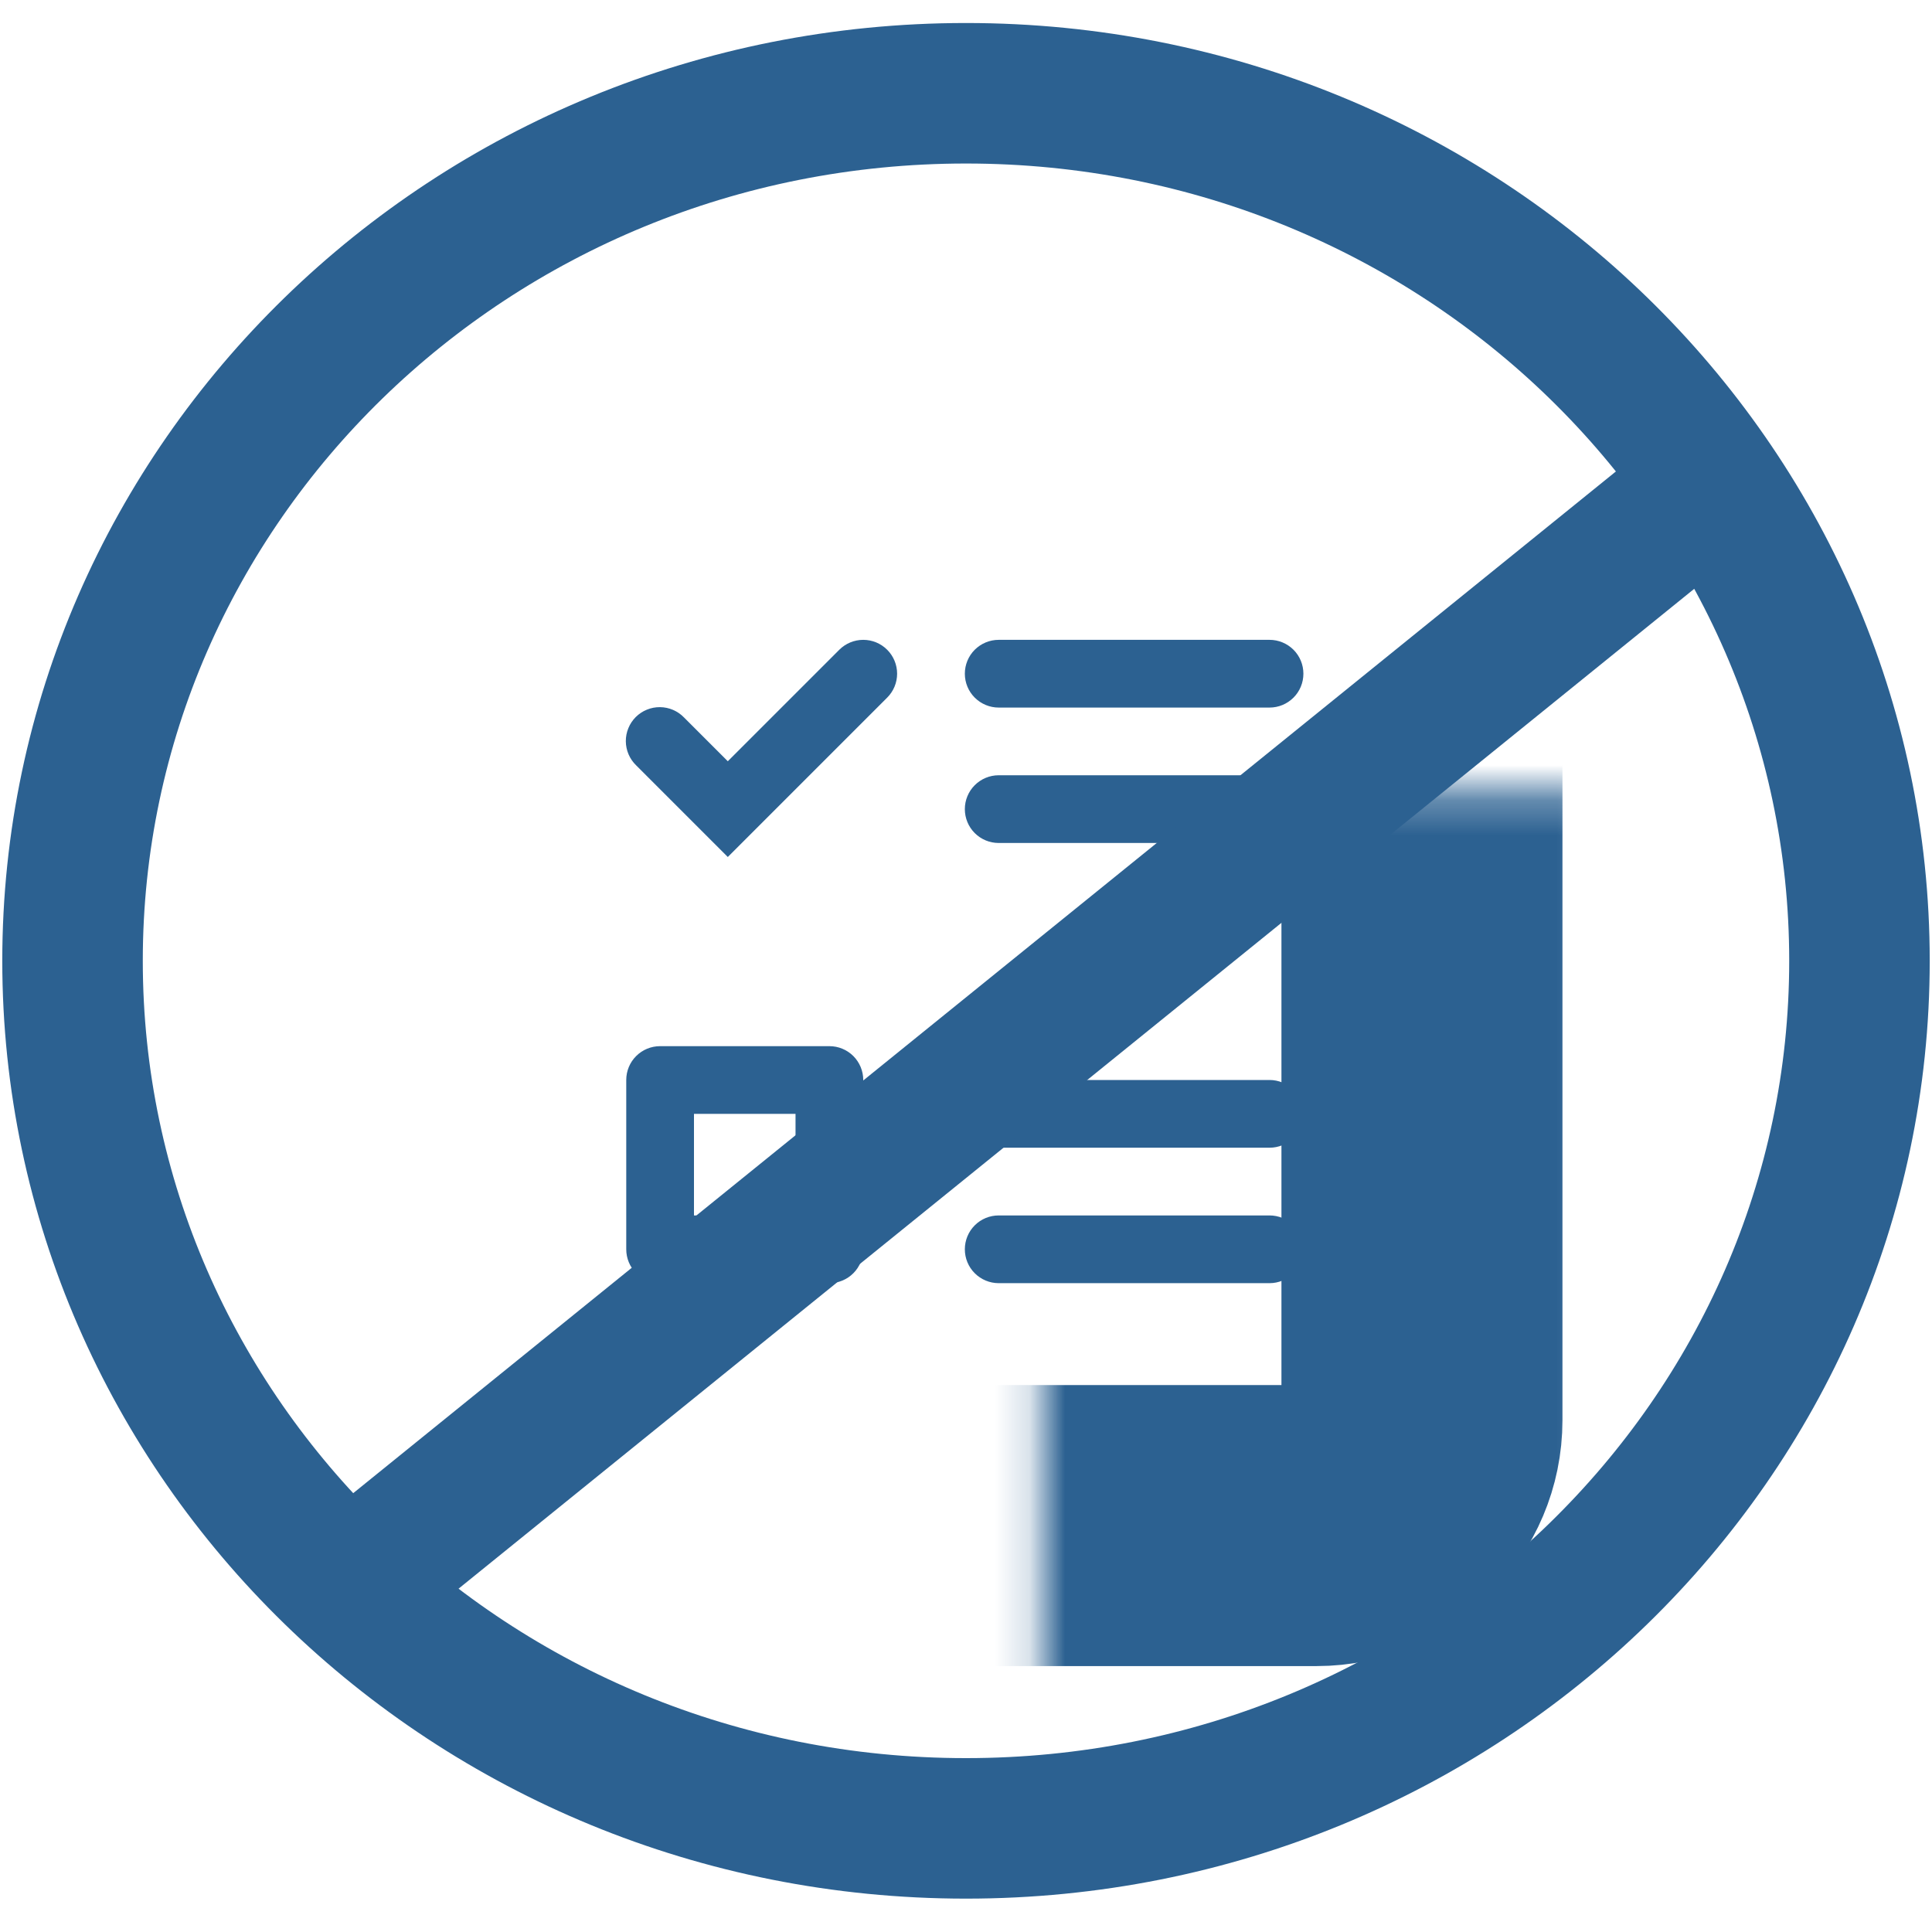
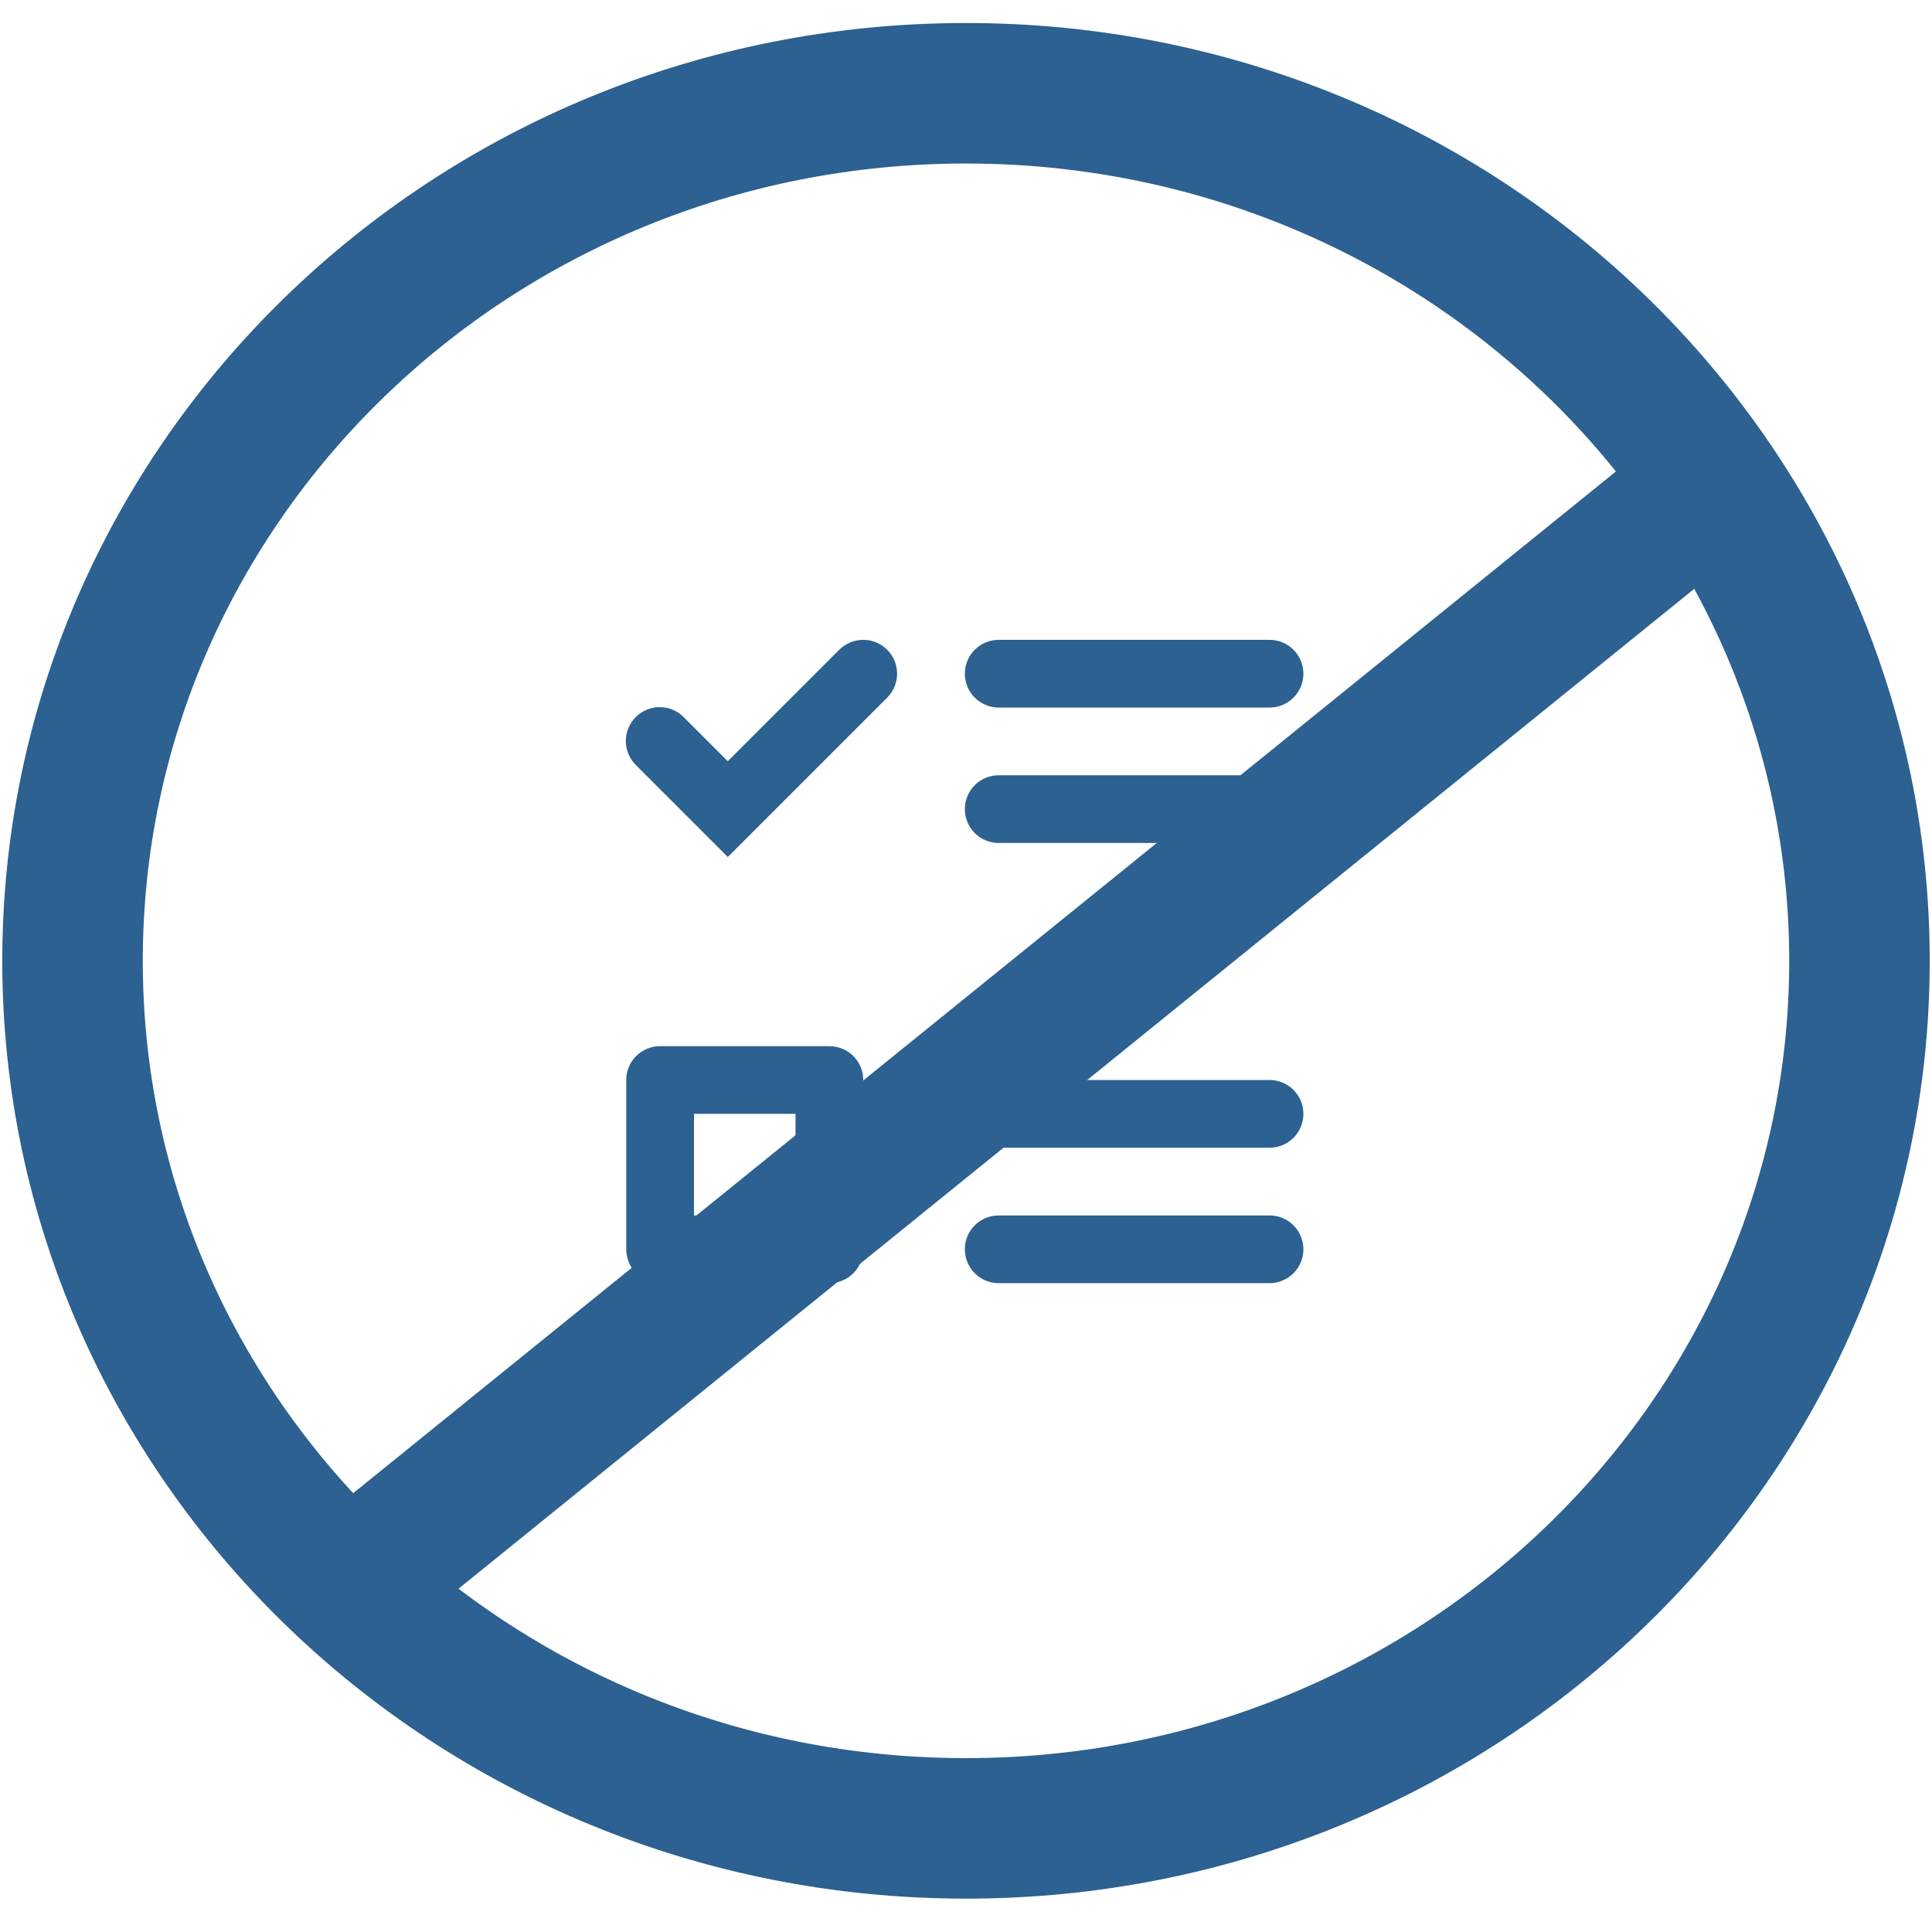
<svg xmlns="http://www.w3.org/2000/svg" width="55" height="55" viewBox="0 0 55 55" fill="none">
  <path fill-rule="evenodd" clip-rule="evenodd" d="M27.467 19.179C27.467 18.923 27.568 18.678 27.749 18.497C27.93 18.317 28.175 18.215 28.43 18.215H36.142C36.397 18.215 36.642 18.317 36.823 18.497C37.004 18.678 37.105 18.923 37.105 19.179C37.105 19.434 37.004 19.68 36.823 19.86C36.642 20.041 36.397 20.143 36.142 20.143H28.43C28.175 20.143 27.93 20.041 27.749 19.86C27.568 19.68 27.467 19.434 27.467 19.179ZM27.467 23.034C27.467 22.779 27.568 22.534 27.749 22.353C27.93 22.172 28.175 22.07 28.43 22.07H36.142C36.397 22.07 36.642 22.172 36.823 22.353C37.004 22.534 37.105 22.779 37.105 23.034C37.105 23.29 37.004 23.535 36.823 23.716C36.642 23.897 36.397 23.998 36.142 23.998H28.43C28.175 23.998 27.93 23.897 27.749 23.716C27.568 23.535 27.467 23.29 27.467 23.034ZM27.467 31.709C27.467 31.454 27.568 31.208 27.749 31.028C27.93 30.847 28.175 30.745 28.43 30.745H36.142C36.397 30.745 36.642 30.847 36.823 31.028C37.004 31.208 37.105 31.454 37.105 31.709C37.105 31.965 37.004 32.21 36.823 32.391C36.642 32.572 36.397 32.673 36.142 32.673H28.43C28.175 32.673 27.93 32.572 27.749 32.391C27.568 32.21 27.467 31.965 27.467 31.709ZM27.467 35.565C27.467 35.309 27.568 35.064 27.749 34.883C27.93 34.702 28.175 34.601 28.43 34.601H36.142C36.397 34.601 36.642 34.702 36.823 34.883C37.004 35.064 37.105 35.309 37.105 35.565C37.105 35.82 37.004 36.066 36.823 36.246C36.642 36.427 36.397 36.529 36.142 36.529H28.43C28.175 36.529 27.93 36.427 27.749 36.246C27.568 36.066 27.467 35.82 27.467 35.565ZM19.756 31.709V34.601H22.647V31.709H19.756ZM18.792 29.782H23.611C23.867 29.782 24.112 29.883 24.293 30.064C24.473 30.244 24.575 30.49 24.575 30.745V35.565C24.575 35.82 24.473 36.066 24.293 36.246C24.112 36.427 23.867 36.529 23.611 36.529H18.792C18.536 36.529 18.291 36.427 18.11 36.246C17.929 36.066 17.828 35.82 17.828 35.565V30.745C17.828 30.49 17.929 30.244 18.11 30.064C18.291 29.883 18.536 29.782 18.792 29.782ZM25.256 18.497C25.437 18.678 25.539 18.923 25.539 19.179C25.539 19.434 25.437 19.68 25.256 19.86L20.719 24.397L18.11 21.788C18.018 21.699 17.945 21.593 17.894 21.475C17.844 21.358 17.817 21.231 17.816 21.103C17.815 20.975 17.839 20.848 17.888 20.73C17.936 20.611 18.008 20.504 18.098 20.413C18.189 20.323 18.296 20.251 18.415 20.203C18.533 20.154 18.66 20.13 18.788 20.131C18.916 20.132 19.043 20.159 19.16 20.209C19.278 20.26 19.384 20.333 19.473 20.425L20.719 21.671L23.893 18.497C24.074 18.317 24.319 18.215 24.575 18.215C24.831 18.215 25.076 18.317 25.256 18.497Z" fill="#2C6191" />
  <mask id="path-2-inside-1_604_35" fill="white">
    <rect x="14.815" y="11.275" width="25.665" height="32.155" rx="3" />
  </mask>
-   <rect x="14.815" y="11.275" width="25.665" height="32.155" rx="3" stroke="#2C6191" stroke-width="8" mask="url(#path-2-inside-1_604_35)" />
  <path d="M52.935 27.352C52.935 40.942 41.599 52.05 27.5 52.05C13.401 52.05 2.065 40.942 2.065 27.352C2.065 13.764 13.401 2.655 27.5 2.655C41.599 2.655 52.935 13.764 52.935 27.352Z" stroke="#2C6191" stroke-width="4" />
  <line x1="48.818" y1="13.715" x2="10.173" y2="44.985" stroke="#2C6191" stroke-width="4" />
</svg>